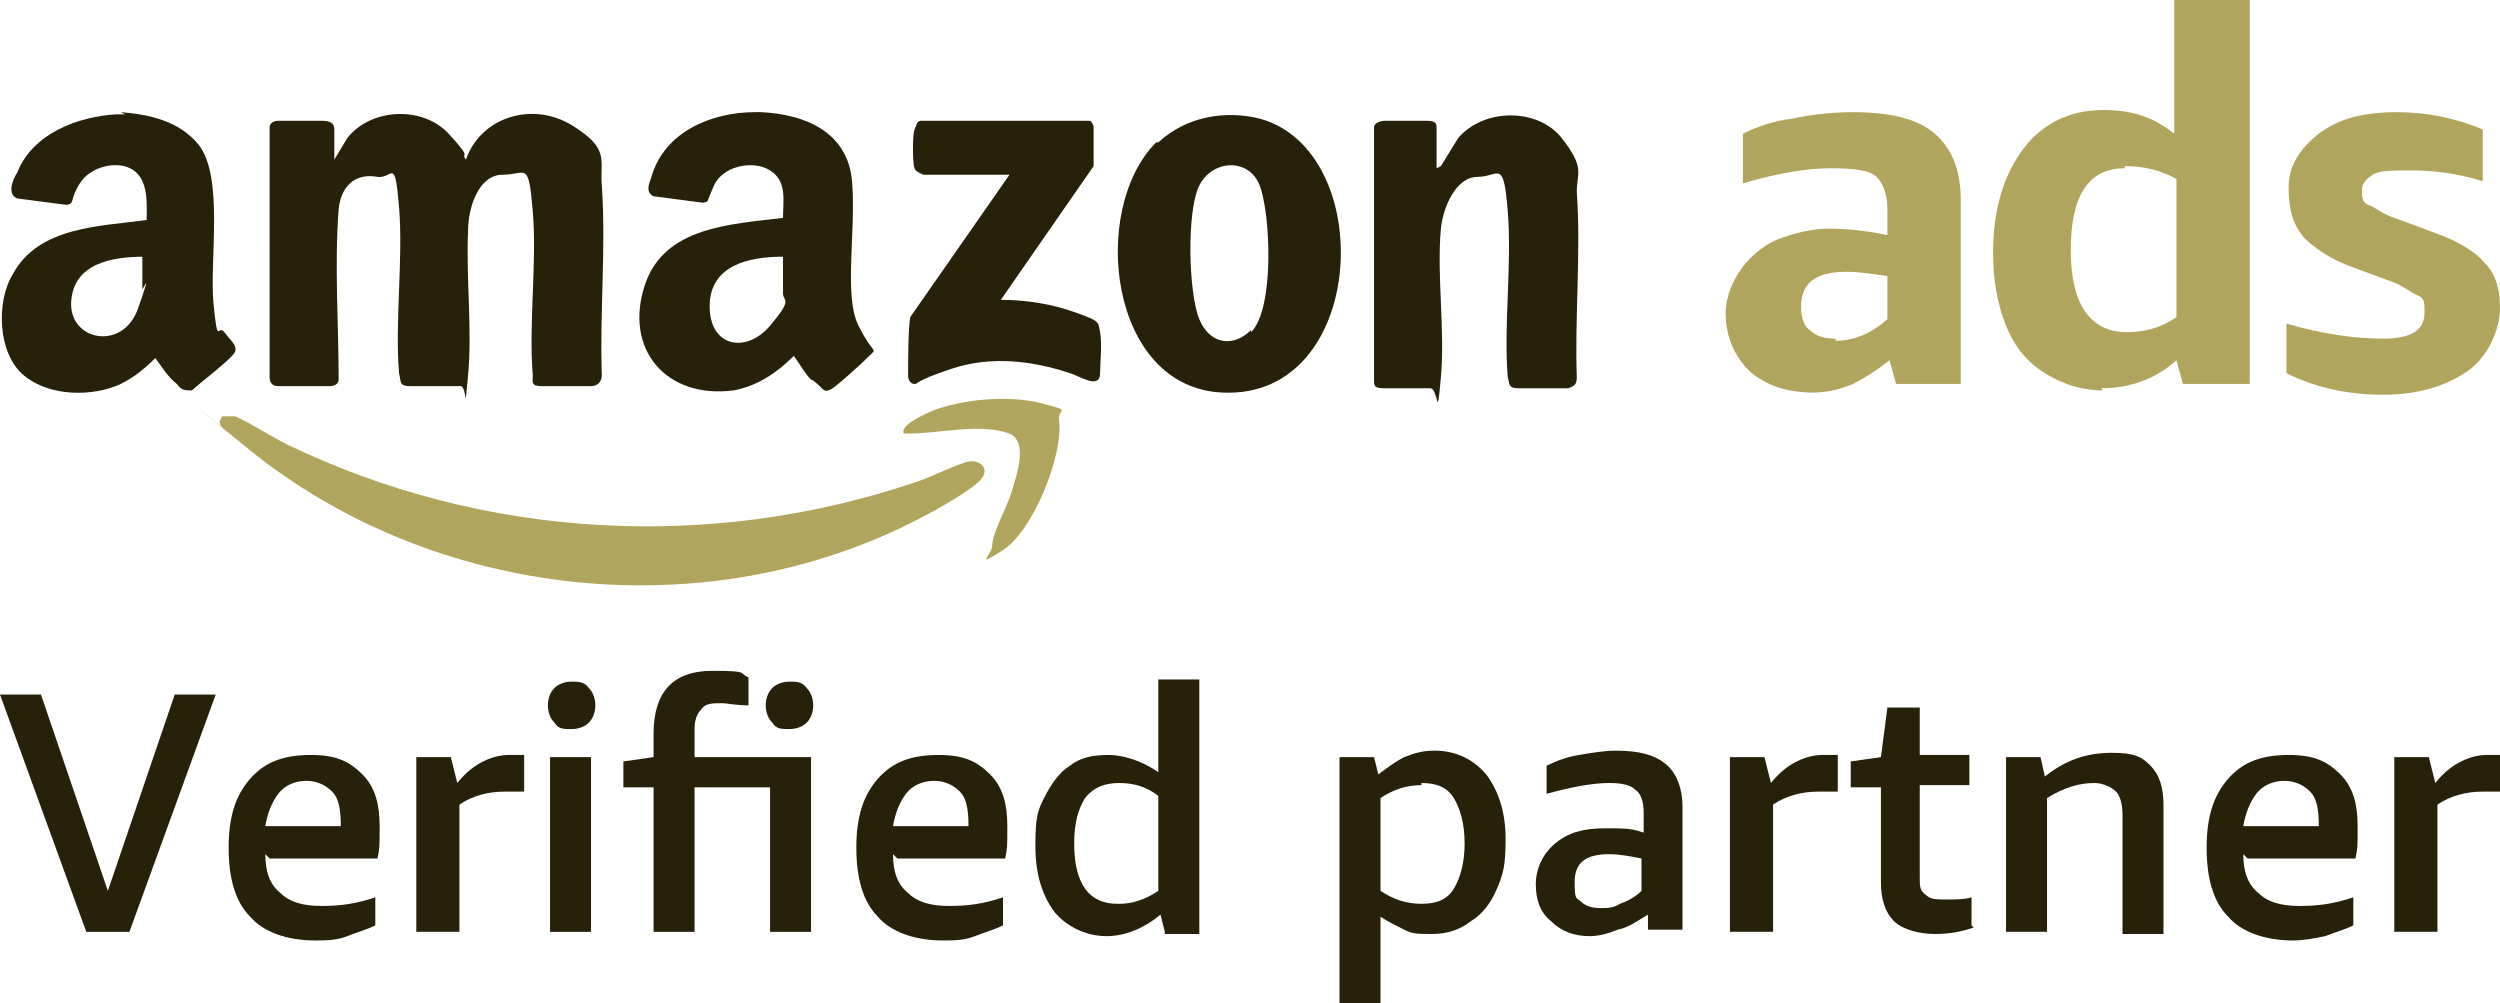
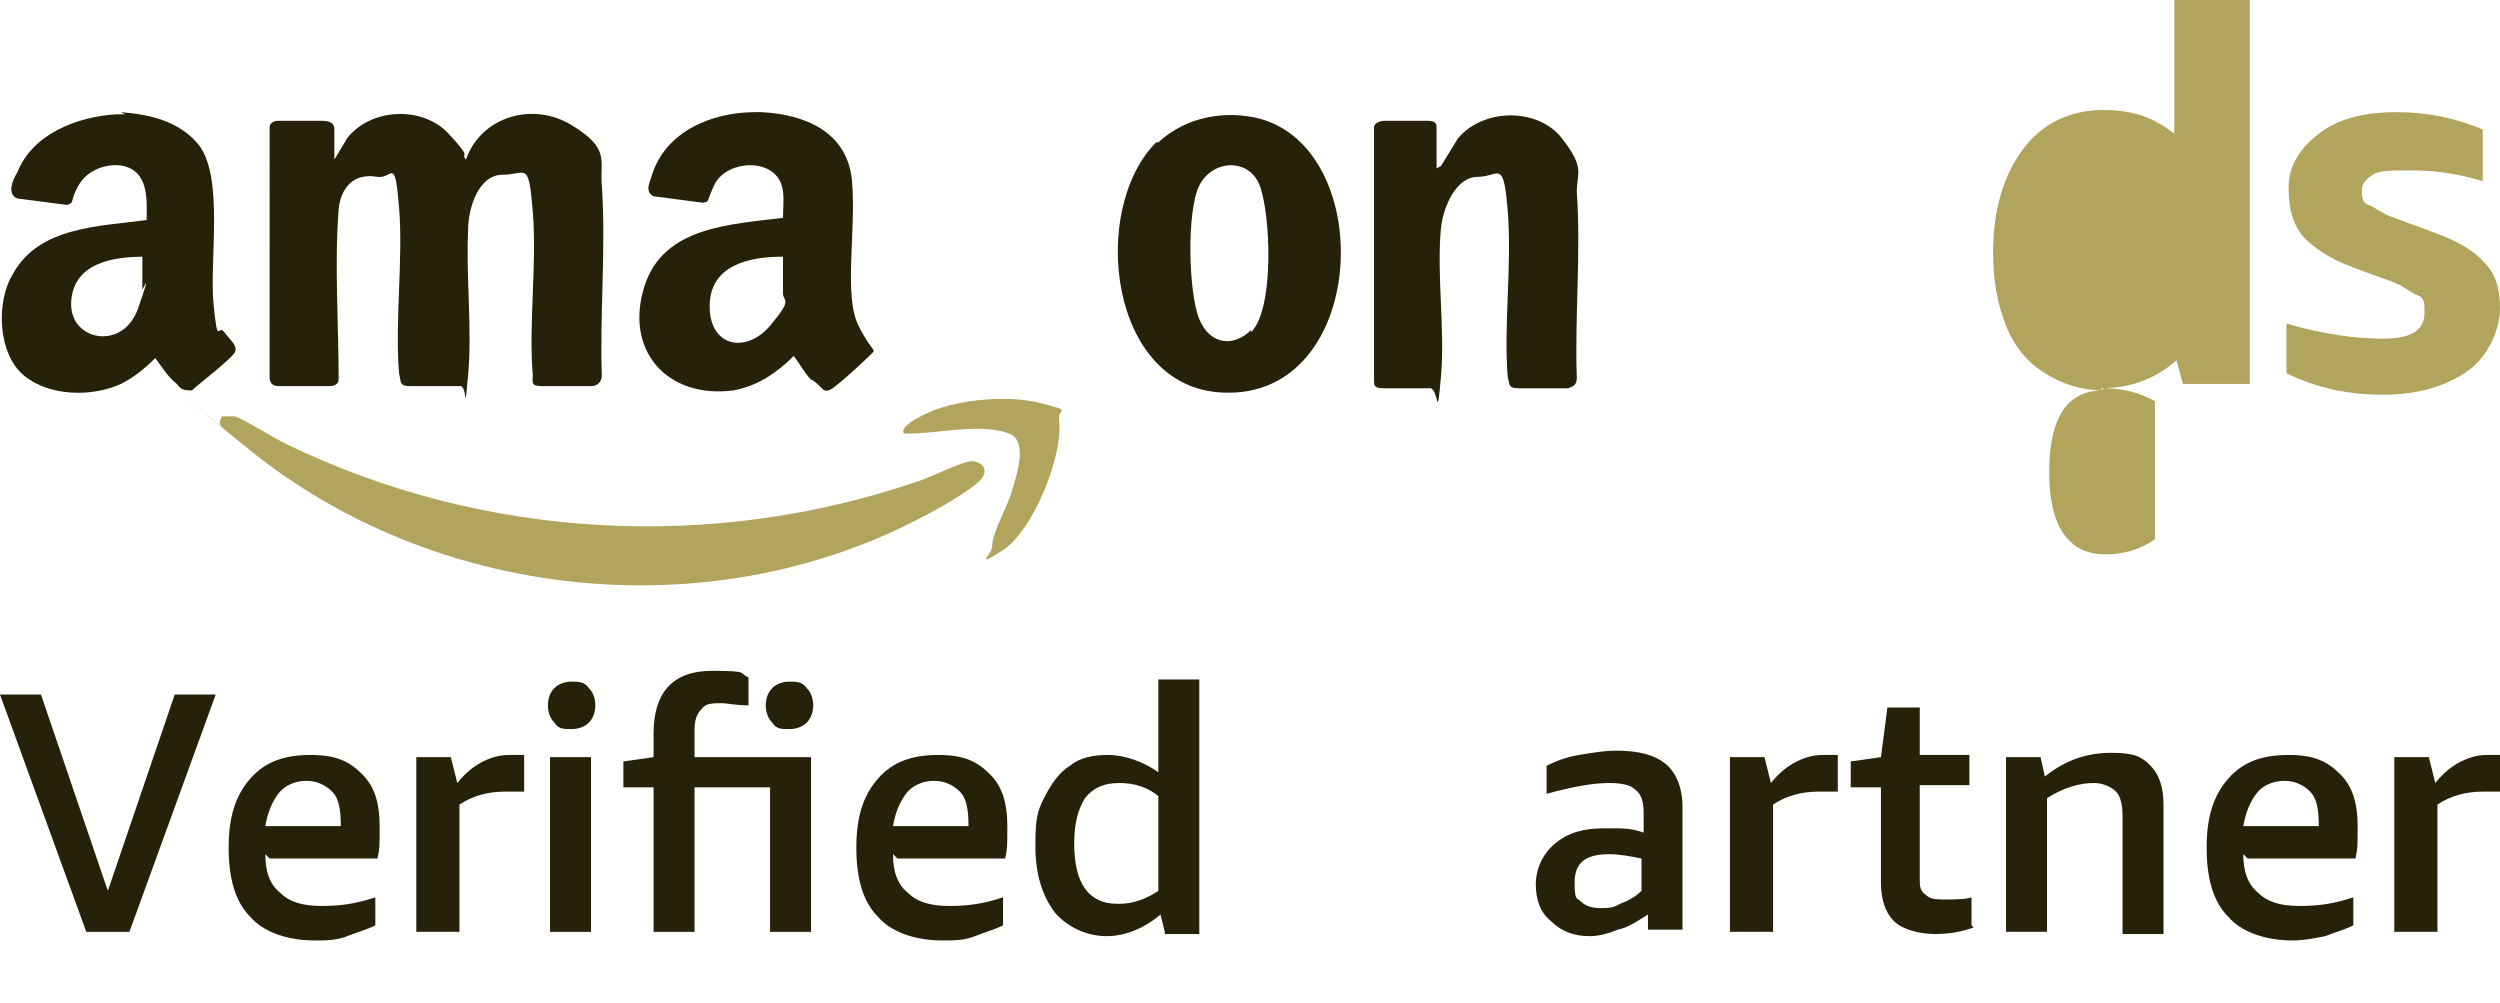
<svg xmlns="http://www.w3.org/2000/svg" id="Layer_1" version="1.1" viewBox="0 0 115.9 46.5">
  <defs>
    <style>
      .st0 {
        fill: #262108;
      }

      .st1 {
        fill: #b1a45d;
      }
    </style>
  </defs>
  <g>
    <g>
      <path class="st0" d="M5.6,5.2c1.3.1,2.7.4,3.6,1.5,1.2,1.5.5,5.4.7,7.4s.2.9.5,1.3.6.6.5.9-1.7,1.5-2,1.8c-.3,0-.5,0-.7-.3-.4-.3-.7-.8-1-1.2-.5.5-1,.9-1.6,1.2-1.3.6-3.3.6-4.5-.4s-1.3-3.4-.5-4.7c1.2-2.2,4-2.2,6.2-2.5,0-.7.1-1.8-.6-2.3s-2-.2-2.5.6-.2.9-.6,1l-2.3-.3c-.5-.2-.2-.9,0-1.2.7-1.8,2.8-2.6,4.6-2.7h.4ZM6.7,11.9c-1.5,0-3.3.3-3.4,2.1s2.4,2.3,3.1.3.2-.8.2-.9v-1.5Z" />
      <path class="st0" d="M35.3,5.2c2,.1,4,.9,4.2,3.2s-.4,5.3.3,6.7.9,1,.5,1.4-1.4,1.3-1.7,1.5-.4.1-.5,0-.4-.4-.5-.4c-.3-.3-.5-.7-.8-1.1-.8.8-1.7,1.4-2.8,1.6-3.1.4-5.1-1.9-4.1-4.9.9-2.7,4-2.8,6.4-3.1,0-.8.2-1.7-.6-2.2s-2.2-.2-2.6.7-.2.7-.5.8l-2.3-.3c-.4-.2-.2-.6-.1-.9.6-2.1,2.8-3,4.8-3h.4ZM36.3,11.9c-1.6,0-3.4.4-3.4,2.3s1.7,2.2,2.8.9.6-1.1.6-1.5v-1.7Z" />
      <path class="st0" d="M15.5,7.4l.6-1c1.1-1.4,3.5-1.5,4.7-.2s.5.8.8,1.2c.7-2,3.1-2.7,4.9-1.6s1.3,1.6,1.4,2.8c.2,2.9-.1,5.9,0,8.8,0,.3-.2.5-.5.5-.5,0-1.8,0-2.3,0s-.4-.2-.4-.5c-.2-2.4.2-5.2,0-7.6s-.3-1.7-1.4-1.7-1.6,1.5-1.6,2.6c-.1,2.2.2,4.6,0,6.7s0,.4-.4.5c-.5,0-1.8,0-2.3,0s-.4-.2-.5-.6c-.2-2.4.2-5.3,0-7.7s-.3-1.3-1-1.4c-1.1-.2-1.7.5-1.8,1.5-.2,2.6,0,5.3,0,7.9,0,.2-.2.3-.4.3-.3,0-2.1,0-2.4,0s-.4-.2-.4-.4V5.9c0-.2.2-.3.4-.3.4,0,1.6,0,2,0s.6.1.6.4v1.5Z" />
      <path class="st0" d="M66.8,7.7l.8-1.3c1.2-1.4,3.7-1.4,4.8,0s.7,1.6.7,2.5c.2,2.8-.1,5.8,0,8.6,0,.3-.1.4-.4.5-.5,0-1.8,0-2.3,0s-.4-.2-.5-.5c-.2-2.4.2-5.2,0-7.7s-.4-1.6-1.4-1.6-1.6,1.4-1.7,2.4c-.2,2.2.2,4.7,0,6.9s-.1.5-.5.5c-.5,0-1.6,0-2.1,0s-.5-.1-.5-.4V5.9c0-.2.3-.3.5-.3.4,0,1.6,0,2,0s.4.2.4.3v1.9Z" />
      <path class="st0" d="M53.7,6.6c1.3-1.2,3.1-1.5,4.7-1.1,5.5,1.5,5,13-1.7,12.7-5.3-.2-6.2-8.5-3.1-11.6ZM58,15.4c1.1-1.1.9-5.5.4-6.8s-2.2-1.2-2.8,0-.5,5,0,6.2,1.6,1.3,2.4.5Z" />
      <path class="st1" d="M10.4,19.3c.2,0,.3,0,.5,0,.7.3,1.6.9,2.4,1.3,9.1,4.4,19.7,5,29.3,1.7.6-.2,1.8-.8,2.3-.9s1,.3.6.8-2.2,1.5-2.8,1.8c-9.9,5.2-22.6,3.8-31.2-3.2s-1-.8-1.2-1-.1-.3,0-.5Z" />
-       <path class="st0" d="M42.6,8c0,0-.2-.1-.2-.2-.1-.2-.1-1.6,0-1.8s.1-.4.3-.4h7.8c.1,0,.2.2.2.3,0,.3,0,1.6,0,1.8l-4.3,6.2c1.2,0,2.4.2,3.5.6s1,.4,1.1.9,0,1.5,0,1.9c0,.8-1,.1-1.4,0-1.8-.6-3.7-.8-5.5-.2s-1.5.7-1.7.7c-.2,0-.3-.2-.3-.4,0-.5,0-2.2.1-2.7l4.6-6.6h-4Z" />
      <path class="st1" d="M41.9,20.1c-.2-.4,1-.9,1.2-1,1.4-.6,3.7-.8,5.2-.4s.7.2.8.8c.2,1.6-1.2,5.1-2.6,6s-.5.2-.5-.2c0-.6.7-1.8.9-2.5s.8-2.3-.1-2.7c-1.4-.5-3.2,0-4.7,0s-.2,0-.3,0Z" />
    </g>
    <g>
-       <path class="st1" d="M84.1,18.2c-1.2,0-2.2-.3-3-1-.7-.7-1.1-1.6-1.1-2.7s.8-2.7,2.4-3.4c.8-.3,1.6-.5,2.4-.5s1.8.1,2.7.3v-1.2c0-.7-.2-1.2-.5-1.5-.3-.3-1-.4-2.1-.4s-2.4.2-4.1.7v-2.3c.6-.3,1.4-.6,2.3-.7.9-.2,1.9-.3,2.8-.3,1.7,0,3,.3,3.8,1,.8.7,1.2,1.7,1.2,3.1v8.5h-3l-.3-1.1c-.5.4-1.1.8-1.7,1.1-.7.3-1.3.4-1.9.4ZM85.1,15.8c.8,0,1.6-.3,2.4-1v-2c-.7-.1-1.3-.2-1.9-.2-1.4,0-2.1.5-2.1,1.6,0,.5.1.9.4,1.1.3.3.7.4,1.2.4Z" />
-       <path class="st1" d="M97.5,18.1c-1,0-1.9-.3-2.7-.8-.8-.5-1.4-1.2-1.8-2.2-.4-1-.6-2.1-.6-3.4,0-2,.5-3.6,1.4-4.8.9-1.2,2.2-1.8,3.7-1.8s2.4.4,3.3,1.1V0h3.5v17.8h-3.1l-.3-1.1c-1,.9-2.2,1.3-3.5,1.3ZM98.5,7.8c-1.7,0-2.5,1.3-2.5,3.8,0,2.5.9,3.8,2.6,3.8.8,0,1.6-.2,2.3-.7v-6.4c-.7-.4-1.5-.6-2.4-.6Z" />
+       <path class="st1" d="M97.5,18.1c-1,0-1.9-.3-2.7-.8-.8-.5-1.4-1.2-1.8-2.2-.4-1-.6-2.1-.6-3.4,0-2,.5-3.6,1.4-4.8.9-1.2,2.2-1.8,3.7-1.8s2.4.4,3.3,1.1V0h3.5v17.8h-3.1l-.3-1.1c-1,.9-2.2,1.3-3.5,1.3Zc-1.7,0-2.5,1.3-2.5,3.8,0,2.5.9,3.8,2.6,3.8.8,0,1.6-.2,2.3-.7v-6.4c-.7-.4-1.5-.6-2.4-.6Z" />
      <path class="st1" d="M112.4,14.4c0-.3,0-.6-.3-.7s-.6-.4-1.1-.6l-1.9-.7c-1.1-.4-1.8-.9-2.3-1.4-.5-.6-.7-1.3-.7-2.3s.5-1.8,1.4-2.5,2.1-1,3.6-1,2.8.3,4,.8v2.4c-1.3-.4-2.4-.5-3.3-.5s-1.5,0-1.8.2c-.3.2-.5.4-.5.7s0,.6.3.7.6.4,1.2.6l1.9.7c1.1.4,1.9.9,2.3,1.4.5.5.7,1.2.7,2.1s-.5,2.2-1.5,2.9c-1,.7-2.3,1.1-3.9,1.1s-3.1-.3-4.5-1v-2.3c1.7.5,3.2.7,4.5.7s1.9-.4,1.9-1.2Z" />
    </g>
  </g>
  <g>
    <path class="st0" d="M4,43.2l-4-11h1.9l3.1,9.1,3.1-9.1h1.9l-4,11h-2.1Z" />
    <path class="st0" d="M12.3,39.6c0,.8.2,1.4.7,1.8.4.4,1,.6,1.9.6s1.6-.1,2.5-.4v1.3c-.4.2-.8.3-1.3.5s-1,.2-1.5.2c-1.3,0-2.4-.4-3-1.1-.7-.7-1-1.8-1-3.2s.3-2.4,1-3.2c.7-.8,1.6-1.1,2.8-1.1s1.8.3,2.4.9c.6.6.8,1.4.8,2.4s0,1-.1,1.5h-5ZM14.2,36.2c-.5,0-1,.2-1.3.6-.3.4-.5.9-.6,1.5h3.5c0-.8-.1-1.3-.4-1.6-.3-.3-.7-.5-1.2-.5Z" />
    <path class="st0" d="M19.3,43.2v-8.1h1.6l.3,1.2c.4-.5.8-.8,1.2-1,.4-.2.8-.3,1.2-.3s.4,0,.7,0v1.7c-.3,0-.6,0-.9,0-.8,0-1.5.2-2.1.6v5.9h-1.9Z" />
    <path class="st0" d="M26.5,33.8c-.4,0-.6,0-.8-.3-.2-.2-.3-.5-.3-.8s.1-.6.3-.8c.2-.2.5-.3.8-.3s.6,0,.8.3c.2.2.3.5.3.8s-.1.6-.3.8c-.2.2-.5.3-.8.3ZM25.5,43.2v-8.1h1.9v8.1h-1.9Z" />
    <path class="st0" d="M30.3,43.2v-6.7h-1.4v-1.2l1.4-.2v-1.1c0-1.9.9-2.9,2.7-2.9s1.2.1,1.7.3v1.3c-.6,0-1-.1-1.2-.1-.5,0-.8,0-1,.3-.2.2-.3.5-.3.9v1.3h5.4v8.1h-1.9v-6.7h-3.5v6.7h-1.9ZM36.6,33.8c-.4,0-.6,0-.8-.3-.2-.2-.3-.5-.3-.8s.1-.6.3-.8c.2-.2.5-.3.8-.3s.6,0,.8.3c.2.2.3.5.3.8s-.1.6-.3.8c-.2.2-.5.3-.8.3Z" />
    <path class="st0" d="M41.4,39.6c0,.8.2,1.4.7,1.8.4.4,1,.6,1.9.6s1.6-.1,2.5-.4v1.3c-.4.2-.8.3-1.3.5s-1,.2-1.5.2c-1.3,0-2.4-.4-3-1.1-.7-.7-1-1.8-1-3.2s.3-2.4,1-3.2c.7-.8,1.6-1.1,2.8-1.1s1.8.3,2.4.9c.6.6.8,1.4.8,2.4s0,1-.1,1.5h-5ZM43.3,36.2c-.5,0-1,.2-1.3.6-.3.4-.5.9-.6,1.5h3.5c0-.8-.1-1.3-.4-1.6-.3-.3-.7-.5-1.2-.5Z" />
    <path class="st0" d="M54,43.2l-.2-.8c-.7.6-1.6,1-2.5,1s-1.8-.4-2.4-1.1c-.6-.8-.9-1.8-.9-3.1s.1-1.6.4-2.2c.3-.6.7-1.2,1.2-1.5.5-.4,1.1-.5,1.8-.5s1.6.3,2.3.8v-4.3h1.9v11.8h-1.6ZM51.9,41.9c.6,0,1.2-.2,1.8-.6v-4.4c-.5-.4-1.1-.6-1.8-.6s-1.2.2-1.6.7c-.3.5-.5,1.1-.5,2.1,0,1.9.7,2.8,2,2.8Z" />
-     <path class="st0" d="M62.1,46.5v-11.4h1.6l.2.8c.4-.3.8-.6,1.2-.8.5-.2.9-.3,1.4-.3,1,0,1.8.4,2.4,1.1.6.8.9,1.8.9,3s-.1,1.6-.4,2.3c-.3.7-.7,1.2-1.2,1.5-.5.4-1.1.6-1.8.6s-.9,0-1.3-.2c-.4-.2-.8-.4-1.1-.6v4h-1.9ZM65.9,36.4c-.7,0-1.3.2-1.9.6v4.3c.6.4,1.2.6,1.9.6s1.2-.2,1.5-.7c.3-.5.5-1.2.5-2.1s-.2-1.6-.5-2.1c-.3-.5-.8-.7-1.5-.7Z" />
    <path class="st0" d="M76.4,43.2v-.8c-.5.3-.9.6-1.4.7-.5.2-.9.3-1.3.3-.7,0-1.3-.2-1.8-.7-.5-.4-.7-1-.7-1.7s.3-1.4.9-1.9c.6-.5,1.3-.7,2.3-.7s1.2,0,1.8.2v-.9c0-.5-.1-.9-.4-1.1-.2-.2-.6-.3-1.2-.3-.8,0-1.8.2-2.9.5v-1.3c.4-.2.9-.4,1.5-.5.6-.1,1.2-.2,1.7-.2,1.1,0,1.8.2,2.3.6.5.4.8,1.1.8,2v5.7h-1.6ZM74.2,42.1c.3,0,.6,0,.9-.2.3-.1.7-.3,1-.6v-1.5c-.5-.1-1-.2-1.5-.2-1.1,0-1.6.4-1.6,1.3s.1.7.3.9c.2.2.5.3.9.3Z" />
    <path class="st0" d="M80.2,43.2v-8.1h1.6l.3,1.2c.4-.5.8-.8,1.2-1,.4-.2.8-.3,1.2-.3s.4,0,.7,0v1.7c-.3,0-.6,0-.9,0-.8,0-1.5.2-2.1.6v5.9h-1.9Z" />
    <path class="st0" d="M91.5,43c-.6.2-1.1.3-1.8.3s-1.5-.2-1.9-.6c-.4-.4-.6-1-.6-1.8v-4.4h-1.4v-1.2l1.4-.2.3-2.3h1.5v2.2h2.3v1.4h-2.3v4.3c0,.4,0,.6.3.8.2.2.5.2.9.2s.9,0,1.2-.1v1.3Z" />
    <path class="st0" d="M98.4,43.2v-5.4c0-.5-.1-.9-.3-1.1-.2-.2-.6-.4-1-.4-.7,0-1.4.2-2.2.7v6.2h-1.9v-8.1h1.6l.2.9c1-.8,2-1.1,3.1-1.1s1.4.2,1.8.6c.4.4.6,1,.6,1.8v6h-1.9Z" />
    <path class="st0" d="M104,39.6c0,.8.2,1.4.7,1.8.4.4,1,.6,1.9.6s1.6-.1,2.5-.4v1.3c-.4.2-.8.3-1.3.5-.5.1-1,.2-1.5.2-1.3,0-2.4-.4-3-1.1-.7-.7-1-1.8-1-3.2s.3-2.4,1-3.2,1.6-1.1,2.8-1.1,1.8.3,2.4.9c.6.6.8,1.4.8,2.4s0,1-.1,1.5h-5ZM105.9,36.2c-.5,0-1,.2-1.3.6-.3.4-.5.9-.6,1.5h3.5c0-.8-.1-1.3-.4-1.6-.3-.3-.7-.5-1.2-.5Z" />
    <path class="st0" d="M111,43.2v-8.1h1.6l.3,1.2c.4-.5.8-.8,1.2-1,.4-.2.8-.3,1.2-.3s.4,0,.7,0v1.7c-.3,0-.6,0-.9,0-.8,0-1.5.2-2.1.6v5.9h-1.9Z" />
  </g>
</svg>